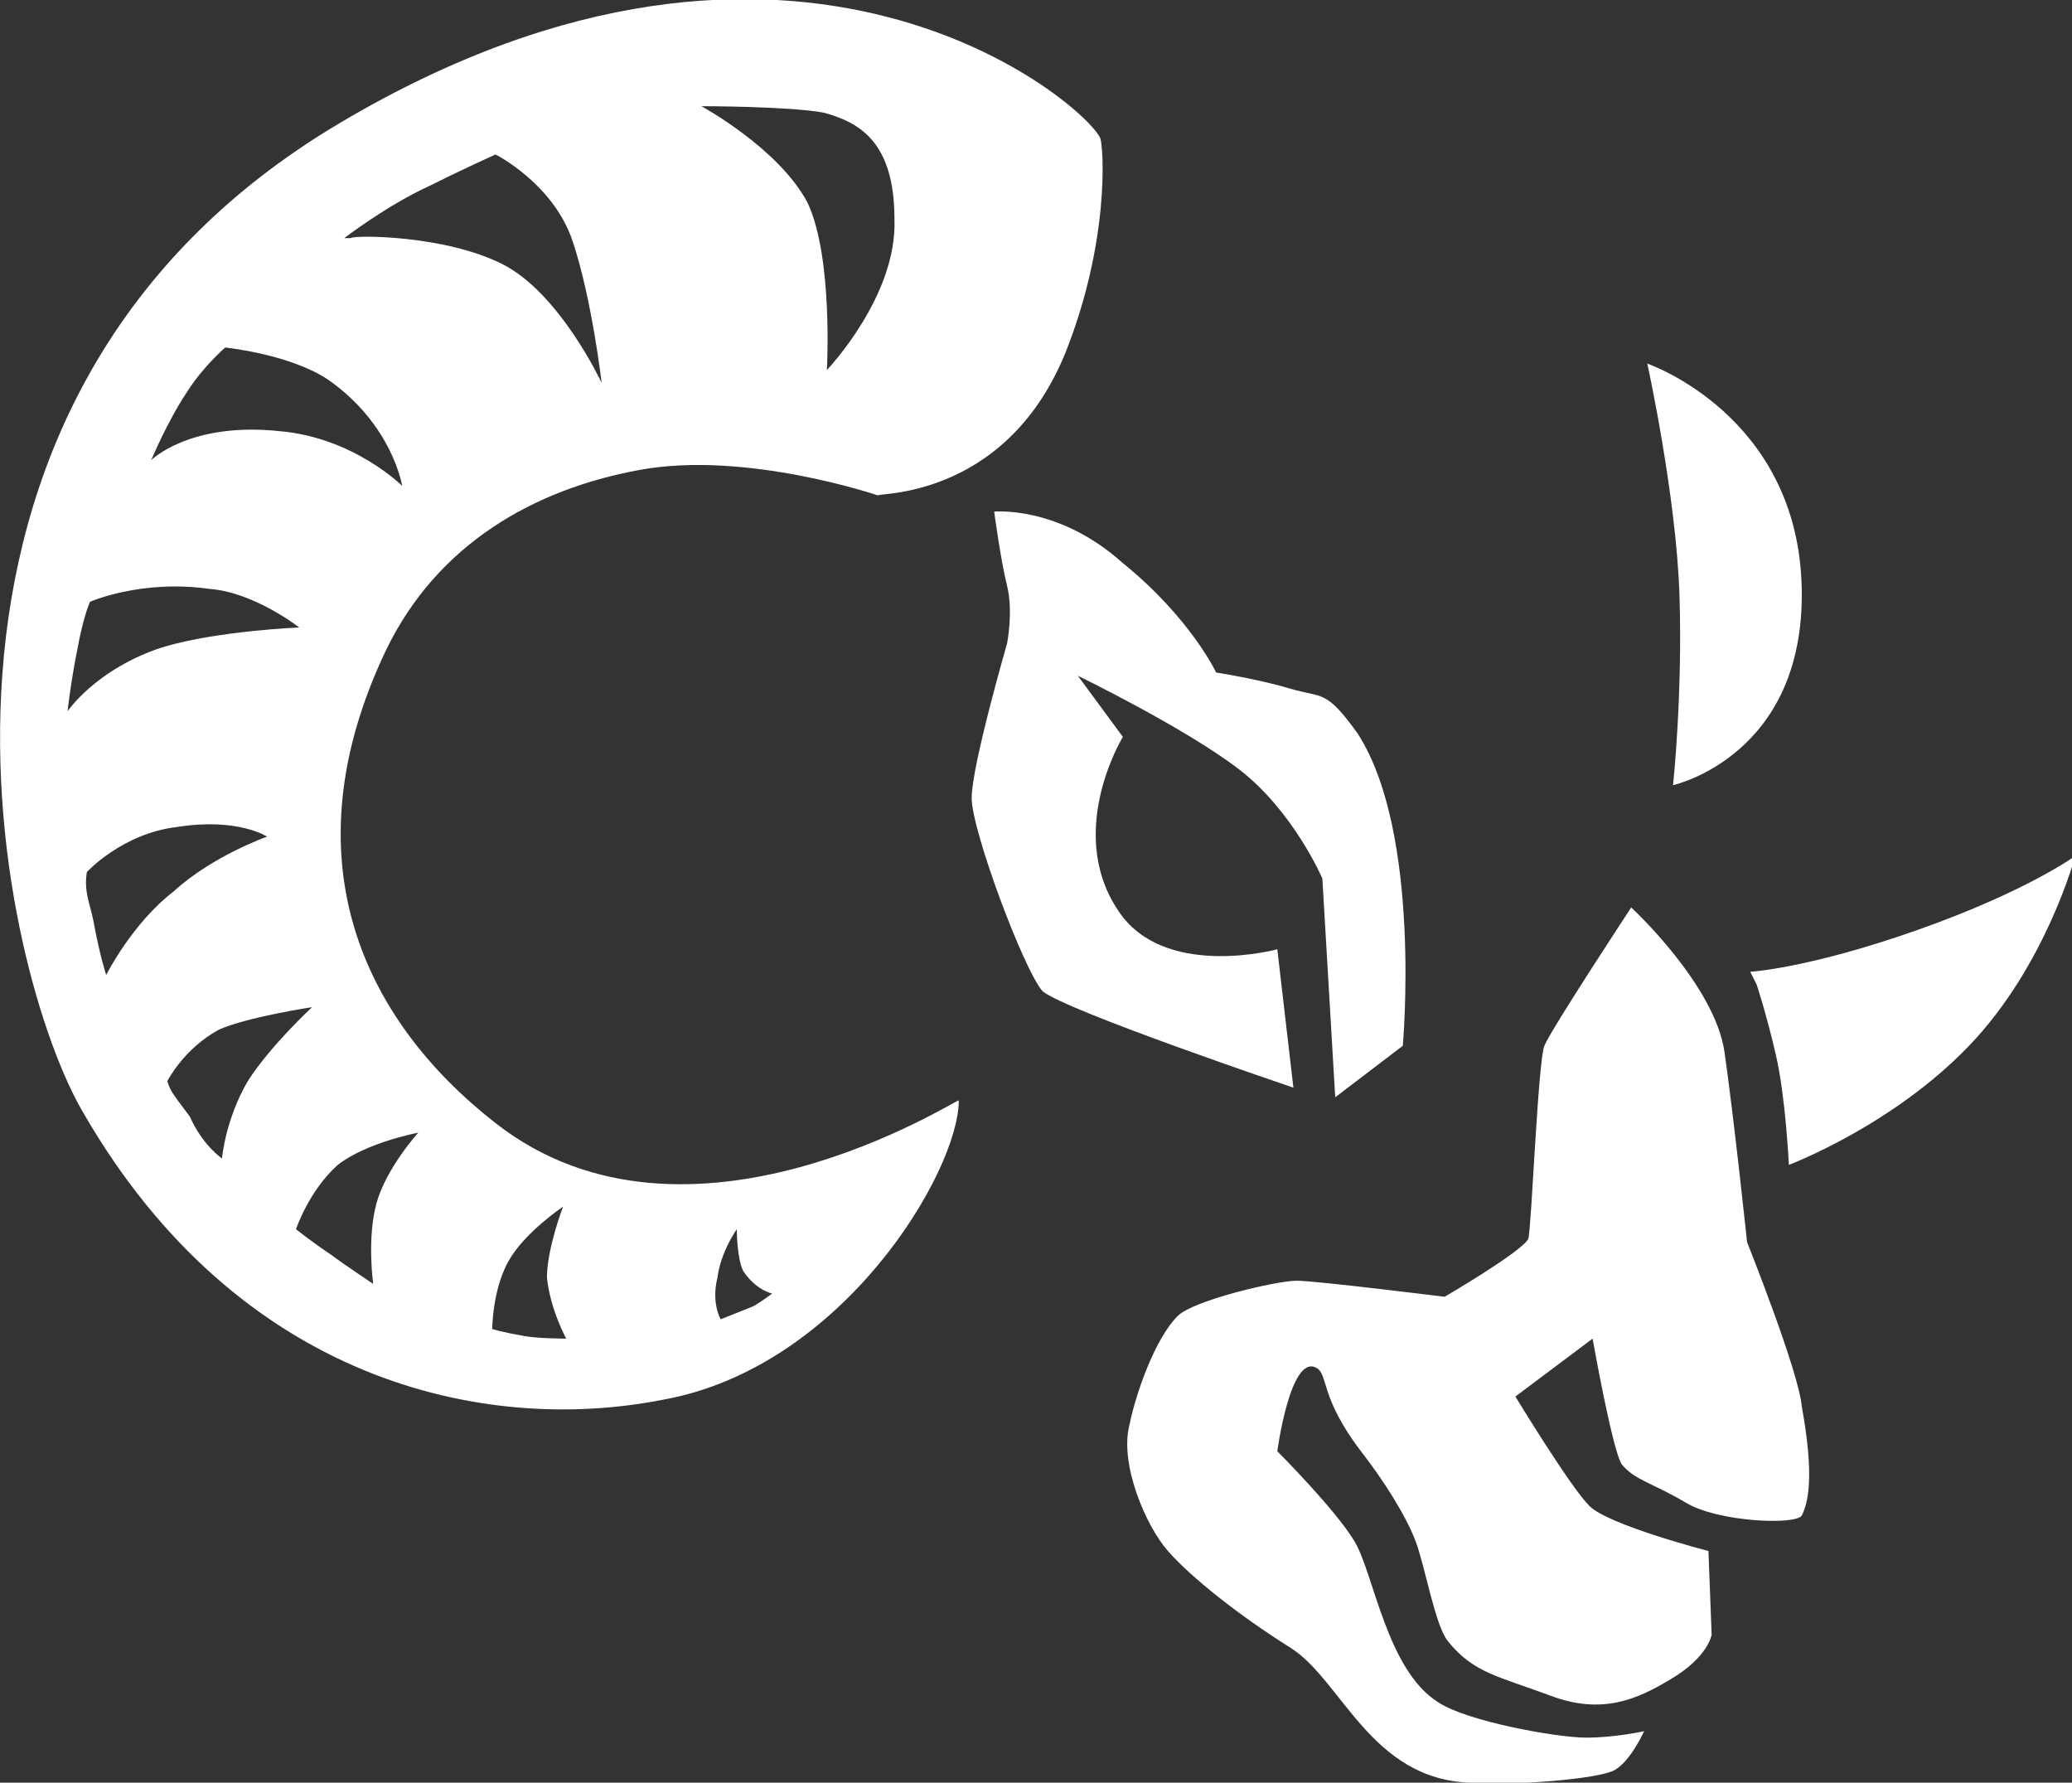
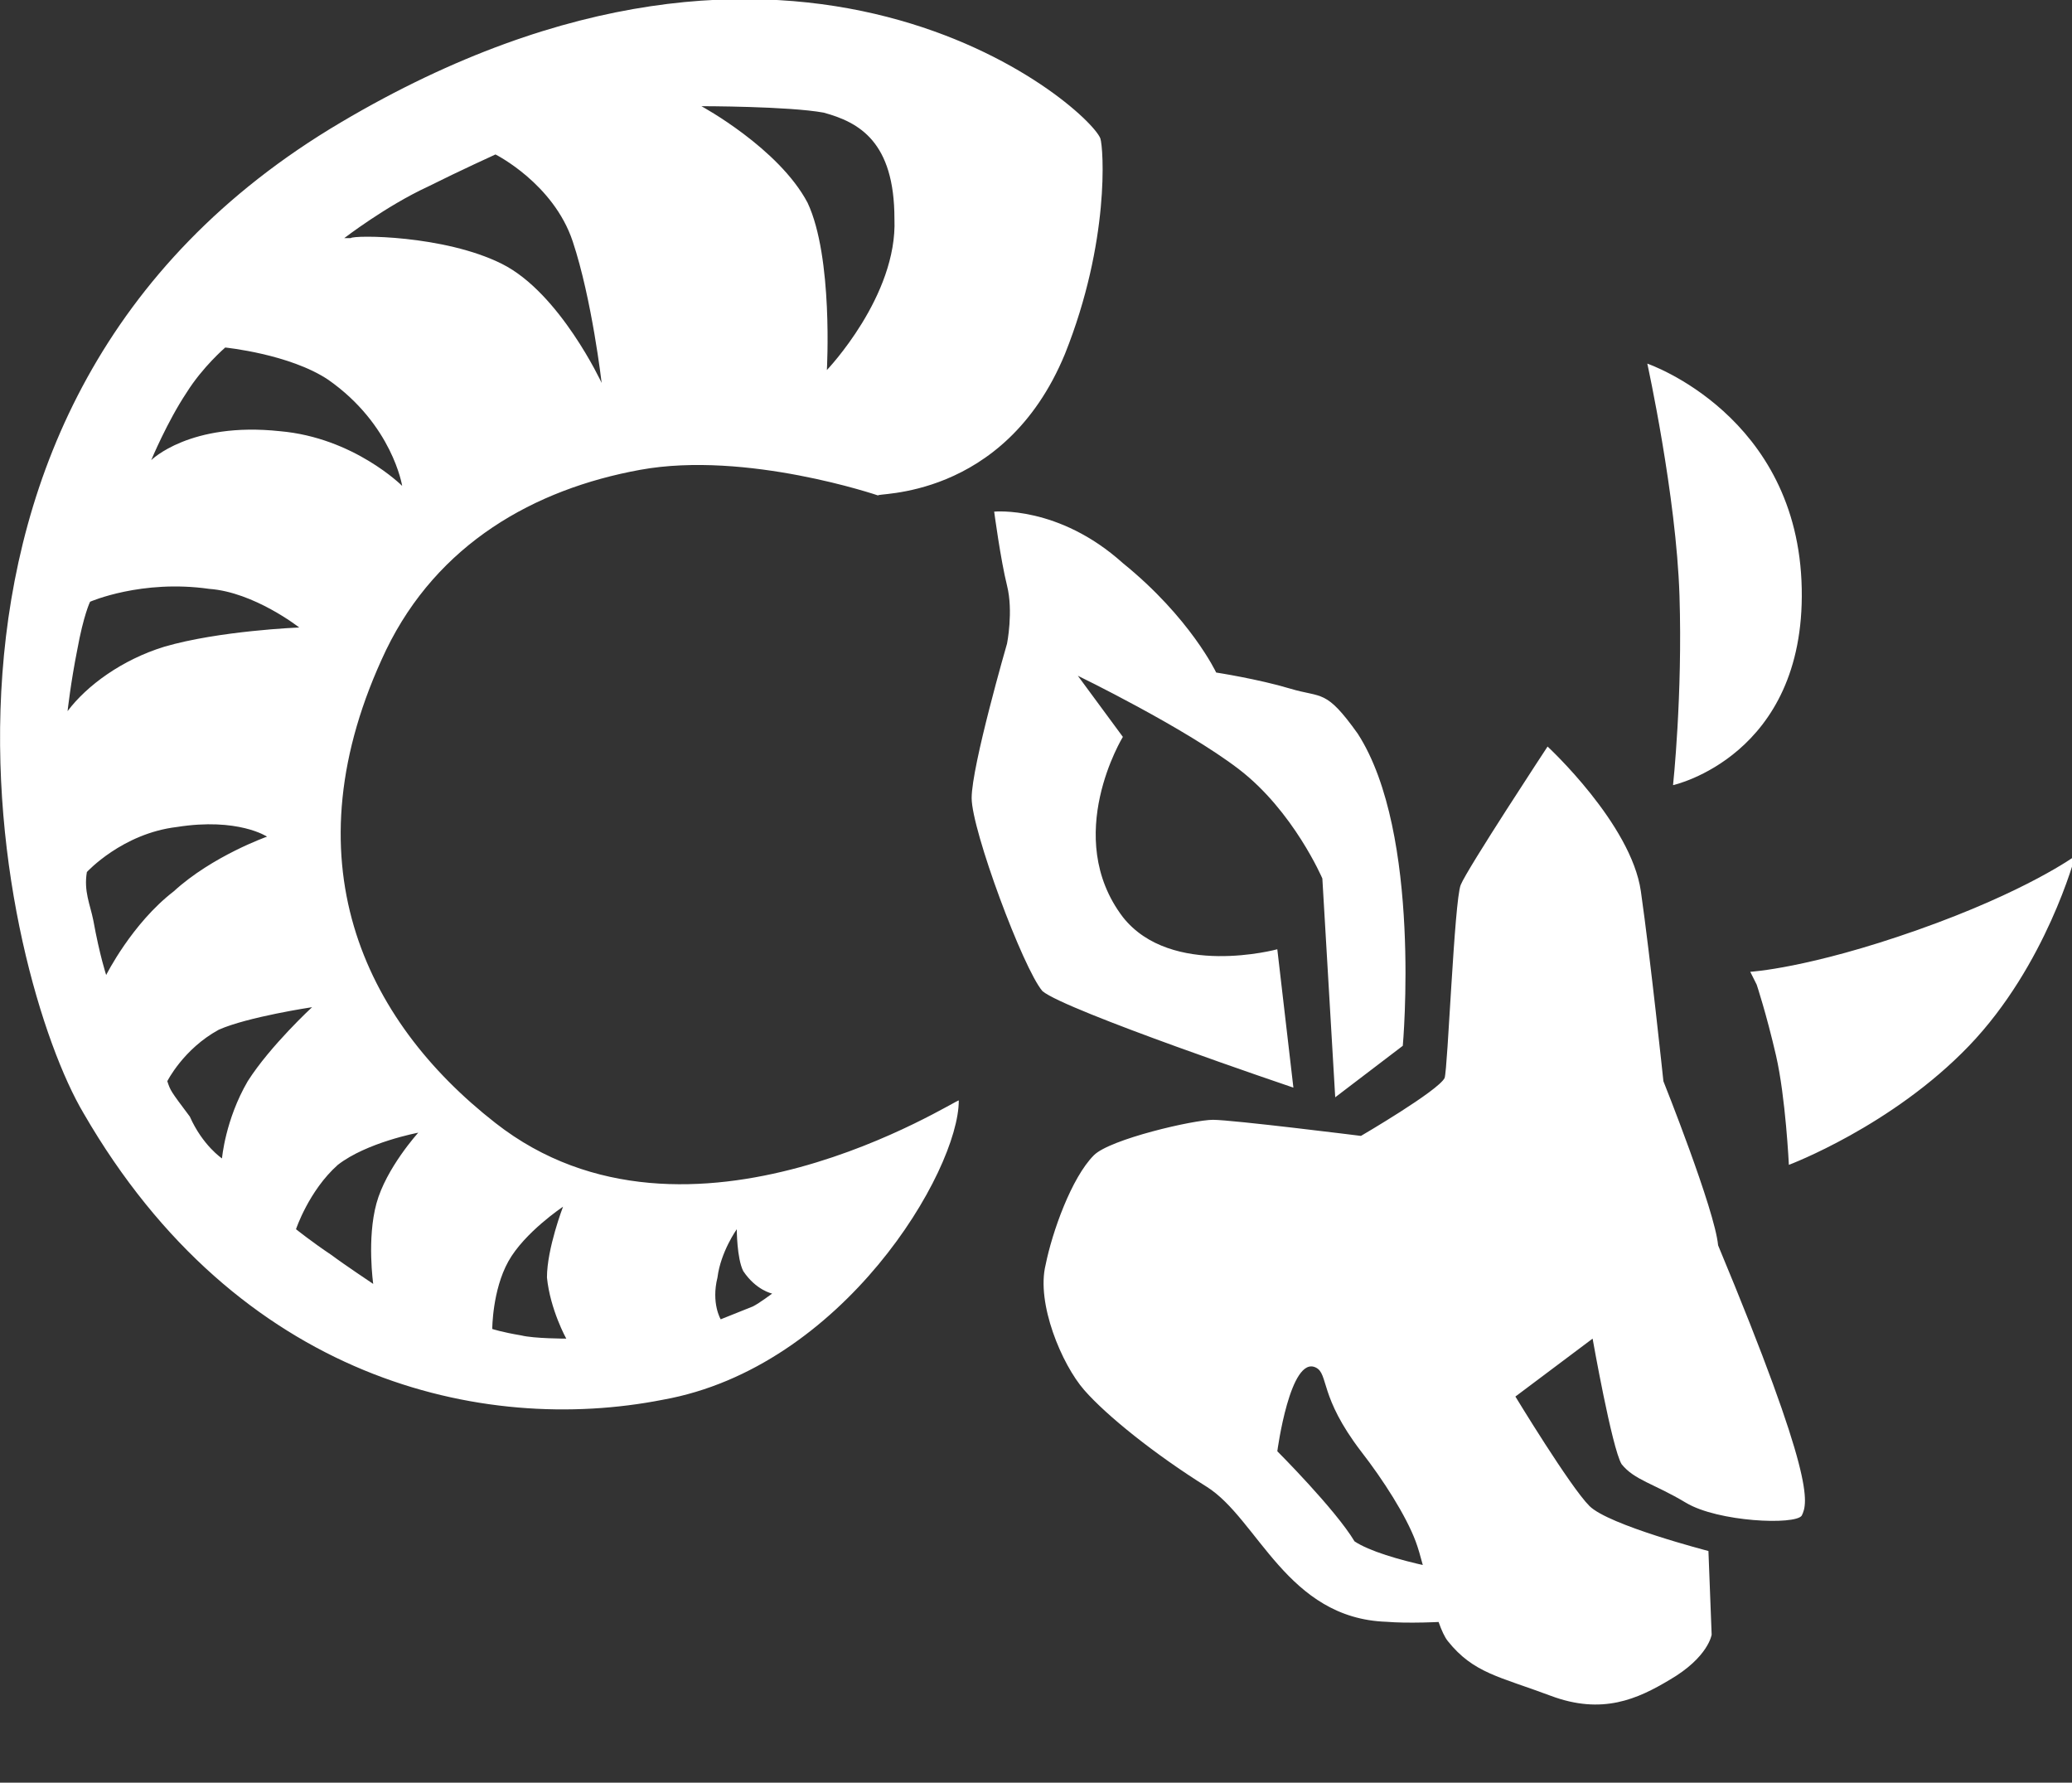
<svg xmlns="http://www.w3.org/2000/svg" version="1.1" id="Layer_1" x="0px" y="0px" viewBox="0 0 64.4 55.4" style="enable-background:new 0 0 64.4 55.4;" xml:space="preserve">
  <rect x="0" y="0" width="64.4" height="55.4" fill="#333333" stroke="none" />
  <style type="text/css">
	.st0{fill:#FFFFFF;}
</style>
-   <path id="Fill-28_2_" class="st0" d="M6.8,32c-1.1,0.6-1.6,1.6-1.6,1.6c0.1,0.3,0.1,0.3,0.7,1.1C6.3,35.6,6.9,36,6.9,36  s0.1-1.2,0.8-2.4c0.7-1.1,2-2.3,2-2.3S7.7,31.6,6.8,32 M8.3,26c0,0-0.9-0.6-2.8-0.3c-1.7,0.2-2.8,1.4-2.8,1.4  c-0.1,0.6,0.1,1,0.2,1.5c0.2,1.1,0.4,1.7,0.4,1.7s0.8-1.6,2.1-2.6C6.6,26.6,8.3,26,8.3,26 M17.5,37.5c0,0-1.2,0.8-1.7,1.7  c-0.5,0.9-0.5,2.1-0.5,2.1s0.3,0.1,0.9,0.2c0.4,0.1,1.4,0.1,1.4,0.1s-0.5-0.9-0.6-1.9C17,38.8,17.5,37.5,17.5,37.5 M23.4,40.6  c0.2-0.1,0.6-0.4,0.6-0.4s-0.5-0.1-0.9-0.7c-0.2-0.4-0.2-1.3-0.2-1.3s-0.5,0.7-0.6,1.5c-0.2,0.8,0.1,1.3,0.1,1.3  S22.9,40.8,23.4,40.6 M9.2,38.2c0,0,0.5,0.4,1.1,0.8c0.4,0.3,1.3,0.9,1.3,0.9s-0.2-1.4,0.1-2.5c0.3-1.1,1.3-2.2,1.3-2.2  s-1.6,0.3-2.5,1C9.6,37,9.2,38.2,9.2,38.2 M25.1,6.3c0.8,1.7,0.6,5.2,0.6,5.2s2.2-2.3,2.1-4.7c0-2.4-1.1-3-2.2-3.3  c-1.1-0.2-3.8-0.2-3.8-0.2S24.2,4.6,25.1,6.3 M8.7,13.4c2.3,0.2,3.8,1.7,3.8,1.7s-0.3-1.9-2.3-3.3c-1.2-0.8-3.2-1-3.2-1  s-0.7,0.6-1.2,1.4c-0.6,0.9-1.1,2.1-1.1,2.1S5.9,13.1,8.7,13.4 M9.3,19.5c0,0-1.4-1.1-2.8-1.2c-2.1-0.3-3.7,0.4-3.7,0.4  s-0.2,0.4-0.4,1.5c-0.2,1-0.3,1.9-0.3,1.9c0.6-0.8,1.7-1.6,3-2C6.8,19.6,9.3,19.5,9.3,19.5 M15.6,8.2c1.8,0.9,3.1,3.7,3.1,3.7  s-0.3-2.6-0.9-4.4c-0.6-1.8-2.4-2.7-2.4-2.7s-1.1,0.5-2.1,1c-1.3,0.6-2.6,1.6-2.6,1.6l0.2,0C11,7.3,13.8,7.3,15.6,8.2 M61.2,32.5  c-2.4,2.5-5.6,3.7-5.6,3.7s-0.1-2.1-0.4-3.4c-0.3-1.3-0.6-2.2-0.6-2.2l-0.2-0.4c0,0,1.8-0.1,5.2-1.3c3.4-1.2,4.9-2.3,4.9-2.3  S63.6,30,61.2,32.5 M56,47.1c-0.2,0.3-2.6,0.2-3.6-0.4c-1-0.6-1.6-0.7-2-1.2c-0.3-0.5-0.9-3.9-0.9-3.9l-2.4,1.8c0,0,1.7,2.8,2.3,3.4  c0.6,0.6,3.7,1.4,3.7,1.4l0.1,2.6c0,0-0.1,0.7-1.3,1.4c-1,0.6-2.1,1.1-3.7,0.5c-1.6-0.6-2.4-0.7-3.2-1.7c-0.4-0.5-0.7-2.3-1-3.1  c-0.3-0.8-1-1.9-1.7-2.8c-1.3-1.7-1-2.4-1.4-2.6c-0.8-0.4-1.2,2.6-1.2,2.6s1.8,1.8,2.4,2.8c0.6,1,1,4,2.6,5c0.9,0.6,3.7,1.1,4.6,1.1  c0.9,0,1.8-0.2,1.8-0.2s-0.4,0.9-0.9,1.2c-0.5,0.3-3.3,0.5-4.5,0.4c-3.1-0.1-4-3.2-5.6-4.2c-1.6-1-3.1-2.2-3.8-3  c-0.7-0.8-1.5-2.7-1.2-3.9c0.2-1,0.8-2.7,1.5-3.4c0.5-0.5,3.1-1.1,3.7-1.1c0.6,0,4.6,0.5,4.6,0.5s2.4-1.4,2.6-1.8  c0.1-0.3,0.3-5.5,0.5-6c0.2-0.5,2.7-4.3,2.7-4.3s2.6,2.4,2.9,4.5c0.3,2.1,0.7,5.9,0.7,5.9s1.6,4,1.7,5.1  C56.4,45.9,56.2,46.7,56,47.1 M30.2,24.8c0-1,1.1-4.8,1.1-4.8s0.2-1,0-1.8c-0.2-0.8-0.4-2.3-0.4-2.3s2-0.2,4,1.6  c2.1,1.7,2.9,3.4,2.9,3.4s1.3,0.2,2.3,0.5c1,0.3,1.1,0,2.1,1.4c2,3.1,1.4,9.7,1.4,9.7l-2.1,1.6l-0.4-6.8c0,0-0.9-2.1-2.6-3.4  c-1.7-1.3-5-2.9-5-2.9l1.4,1.9c0,0-1.9,3.1,0,5.6c1.5,1.9,4.8,1,4.8,1l0.5,4.3c0,0-7.1-2.4-7.8-3C31.8,30.1,30.2,25.8,30.2,24.8   M20.6,43.5c-5.6,1.1-13.2-0.6-18-8.9c-2.5-4.2-6.9-22,8-30.8c14.2-8.4,23.2-0.5,23.6,0.5c0.1,0.3,0.3,3.2-1.1,6.7  c-1.9,4.6-6,4.3-5.8,4.4c0,0-4.1-1.4-7.4-0.8c-3.3,0.6-6.3,2.3-7.9,5.6c-3.1,6.5-0.7,11.5,3.4,14.7c6,4.7,14.4-0.8,14.4-0.7  C29.8,36.4,26.2,42.5,20.6,43.5 M56,18.3c0.1,5.2-4,6.1-4,6.1s0.3-2.8,0.2-5.9c-0.1-3.1-1-7.2-1-7.2S55.9,12.9,56,18.3" />
+   <path id="Fill-28_2_" class="st0" d="M6.8,32c-1.1,0.6-1.6,1.6-1.6,1.6c0.1,0.3,0.1,0.3,0.7,1.1C6.3,35.6,6.9,36,6.9,36  s0.1-1.2,0.8-2.4c0.7-1.1,2-2.3,2-2.3S7.7,31.6,6.8,32 M8.3,26c0,0-0.9-0.6-2.8-0.3c-1.7,0.2-2.8,1.4-2.8,1.4  c-0.1,0.6,0.1,1,0.2,1.5c0.2,1.1,0.4,1.7,0.4,1.7s0.8-1.6,2.1-2.6C6.6,26.6,8.3,26,8.3,26 M17.5,37.5c0,0-1.2,0.8-1.7,1.7  c-0.5,0.9-0.5,2.1-0.5,2.1s0.3,0.1,0.9,0.2c0.4,0.1,1.4,0.1,1.4,0.1s-0.5-0.9-0.6-1.9C17,38.8,17.5,37.5,17.5,37.5 M23.4,40.6  c0.2-0.1,0.6-0.4,0.6-0.4s-0.5-0.1-0.9-0.7c-0.2-0.4-0.2-1.3-0.2-1.3s-0.5,0.7-0.6,1.5c-0.2,0.8,0.1,1.3,0.1,1.3  S22.9,40.8,23.4,40.6 M9.2,38.2c0,0,0.5,0.4,1.1,0.8c0.4,0.3,1.3,0.9,1.3,0.9s-0.2-1.4,0.1-2.5c0.3-1.1,1.3-2.2,1.3-2.2  s-1.6,0.3-2.5,1C9.6,37,9.2,38.2,9.2,38.2 M25.1,6.3c0.8,1.7,0.6,5.2,0.6,5.2s2.2-2.3,2.1-4.7c0-2.4-1.1-3-2.2-3.3  c-1.1-0.2-3.8-0.2-3.8-0.2S24.2,4.6,25.1,6.3 M8.7,13.4c2.3,0.2,3.8,1.7,3.8,1.7s-0.3-1.9-2.3-3.3c-1.2-0.8-3.2-1-3.2-1  s-0.7,0.6-1.2,1.4c-0.6,0.9-1.1,2.1-1.1,2.1S5.9,13.1,8.7,13.4 M9.3,19.5c0,0-1.4-1.1-2.8-1.2c-2.1-0.3-3.7,0.4-3.7,0.4  s-0.2,0.4-0.4,1.5c-0.2,1-0.3,1.9-0.3,1.9c0.6-0.8,1.7-1.6,3-2C6.8,19.6,9.3,19.5,9.3,19.5 M15.6,8.2c1.8,0.9,3.1,3.7,3.1,3.7  s-0.3-2.6-0.9-4.4c-0.6-1.8-2.4-2.7-2.4-2.7s-1.1,0.5-2.1,1c-1.3,0.6-2.6,1.6-2.6,1.6l0.2,0C11,7.3,13.8,7.3,15.6,8.2 M61.2,32.5  c-2.4,2.5-5.6,3.7-5.6,3.7s-0.1-2.1-0.4-3.4c-0.3-1.3-0.6-2.2-0.6-2.2l-0.2-0.4c0,0,1.8-0.1,5.2-1.3c3.4-1.2,4.9-2.3,4.9-2.3  S63.6,30,61.2,32.5 M56,47.1c-0.2,0.3-2.6,0.2-3.6-0.4c-1-0.6-1.6-0.7-2-1.2c-0.3-0.5-0.9-3.9-0.9-3.9l-2.4,1.8c0,0,1.7,2.8,2.3,3.4  c0.6,0.6,3.7,1.4,3.7,1.4l0.1,2.6c0,0-0.1,0.7-1.3,1.4c-1,0.6-2.1,1.1-3.7,0.5c-1.6-0.6-2.4-0.7-3.2-1.7c-0.4-0.5-0.7-2.3-1-3.1  c-0.3-0.8-1-1.9-1.7-2.8c-1.3-1.7-1-2.4-1.4-2.6c-0.8-0.4-1.2,2.6-1.2,2.6s1.8,1.8,2.4,2.8c0.9,0.6,3.7,1.1,4.6,1.1  c0.9,0,1.8-0.2,1.8-0.2s-0.4,0.9-0.9,1.2c-0.5,0.3-3.3,0.5-4.5,0.4c-3.1-0.1-4-3.2-5.6-4.2c-1.6-1-3.1-2.2-3.8-3  c-0.7-0.8-1.5-2.7-1.2-3.9c0.2-1,0.8-2.7,1.5-3.4c0.5-0.5,3.1-1.1,3.7-1.1c0.6,0,4.6,0.5,4.6,0.5s2.4-1.4,2.6-1.8  c0.1-0.3,0.3-5.5,0.5-6c0.2-0.5,2.7-4.3,2.7-4.3s2.6,2.4,2.9,4.5c0.3,2.1,0.7,5.9,0.7,5.9s1.6,4,1.7,5.1  C56.4,45.9,56.2,46.7,56,47.1 M30.2,24.8c0-1,1.1-4.8,1.1-4.8s0.2-1,0-1.8c-0.2-0.8-0.4-2.3-0.4-2.3s2-0.2,4,1.6  c2.1,1.7,2.9,3.4,2.9,3.4s1.3,0.2,2.3,0.5c1,0.3,1.1,0,2.1,1.4c2,3.1,1.4,9.7,1.4,9.7l-2.1,1.6l-0.4-6.8c0,0-0.9-2.1-2.6-3.4  c-1.7-1.3-5-2.9-5-2.9l1.4,1.9c0,0-1.9,3.1,0,5.6c1.5,1.9,4.8,1,4.8,1l0.5,4.3c0,0-7.1-2.4-7.8-3C31.8,30.1,30.2,25.8,30.2,24.8   M20.6,43.5c-5.6,1.1-13.2-0.6-18-8.9c-2.5-4.2-6.9-22,8-30.8c14.2-8.4,23.2-0.5,23.6,0.5c0.1,0.3,0.3,3.2-1.1,6.7  c-1.9,4.6-6,4.3-5.8,4.4c0,0-4.1-1.4-7.4-0.8c-3.3,0.6-6.3,2.3-7.9,5.6c-3.1,6.5-0.7,11.5,3.4,14.7c6,4.7,14.4-0.8,14.4-0.7  C29.8,36.4,26.2,42.5,20.6,43.5 M56,18.3c0.1,5.2-4,6.1-4,6.1s0.3-2.8,0.2-5.9c-0.1-3.1-1-7.2-1-7.2S55.9,12.9,56,18.3" />
</svg>